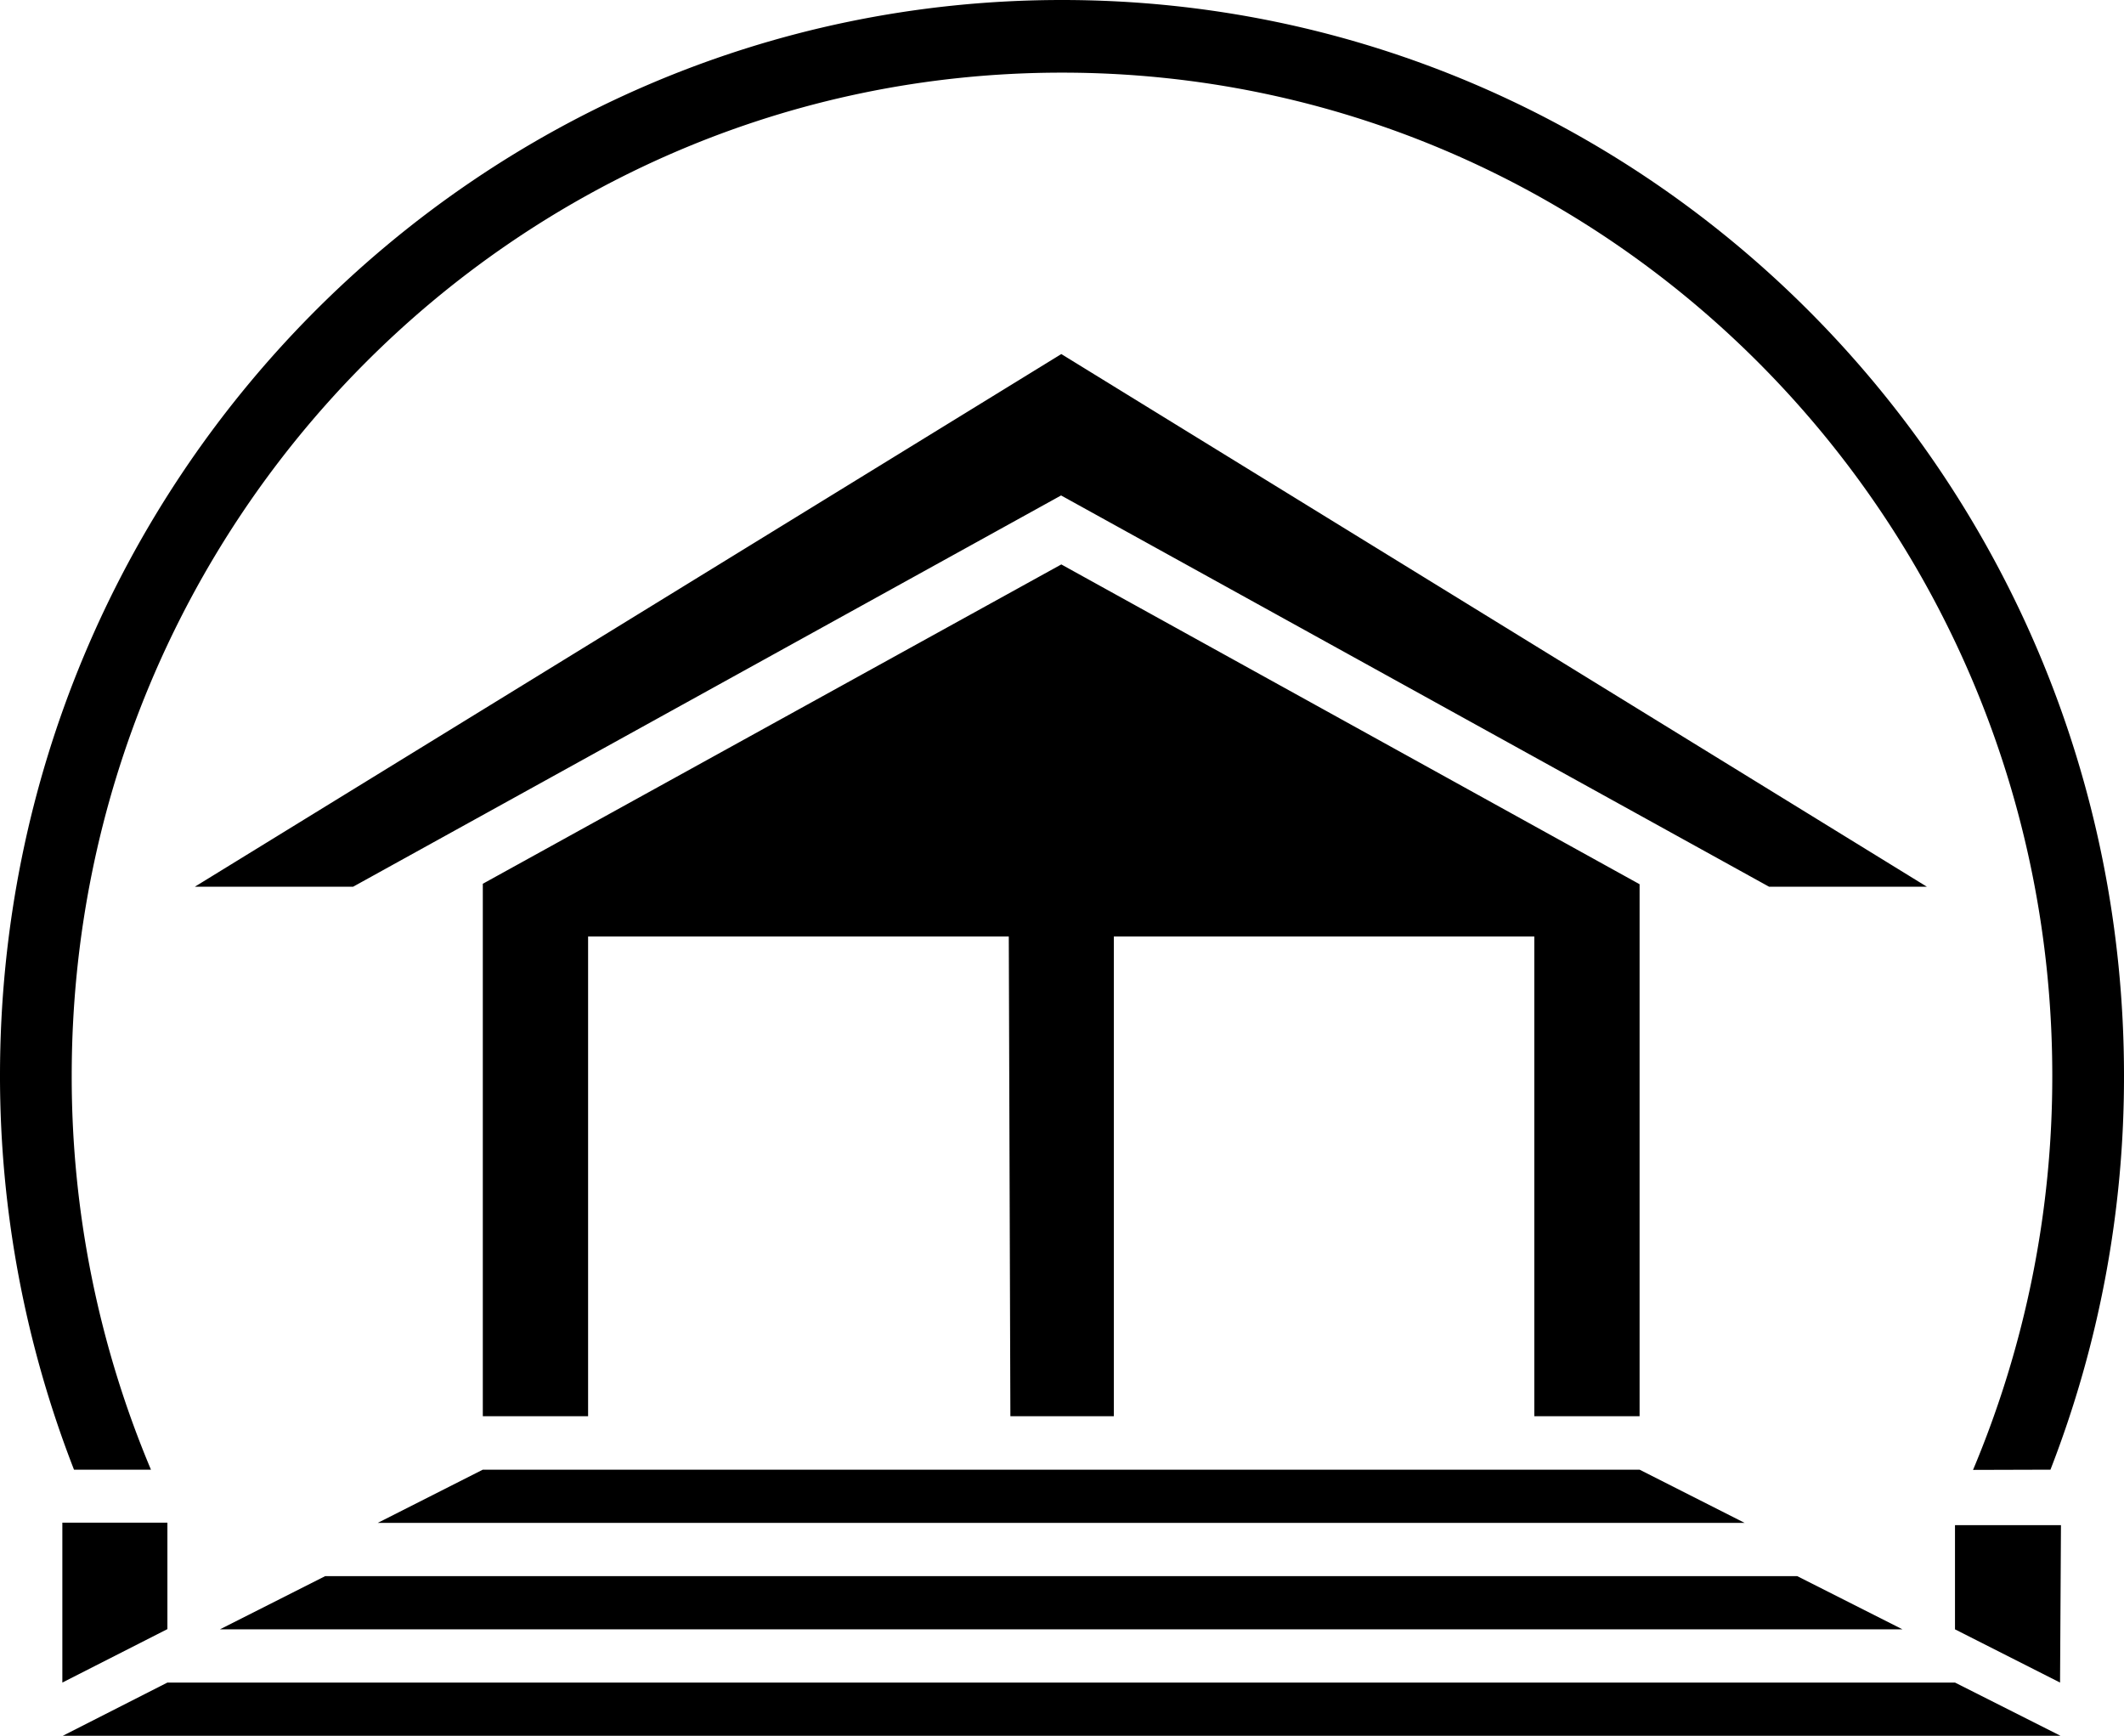
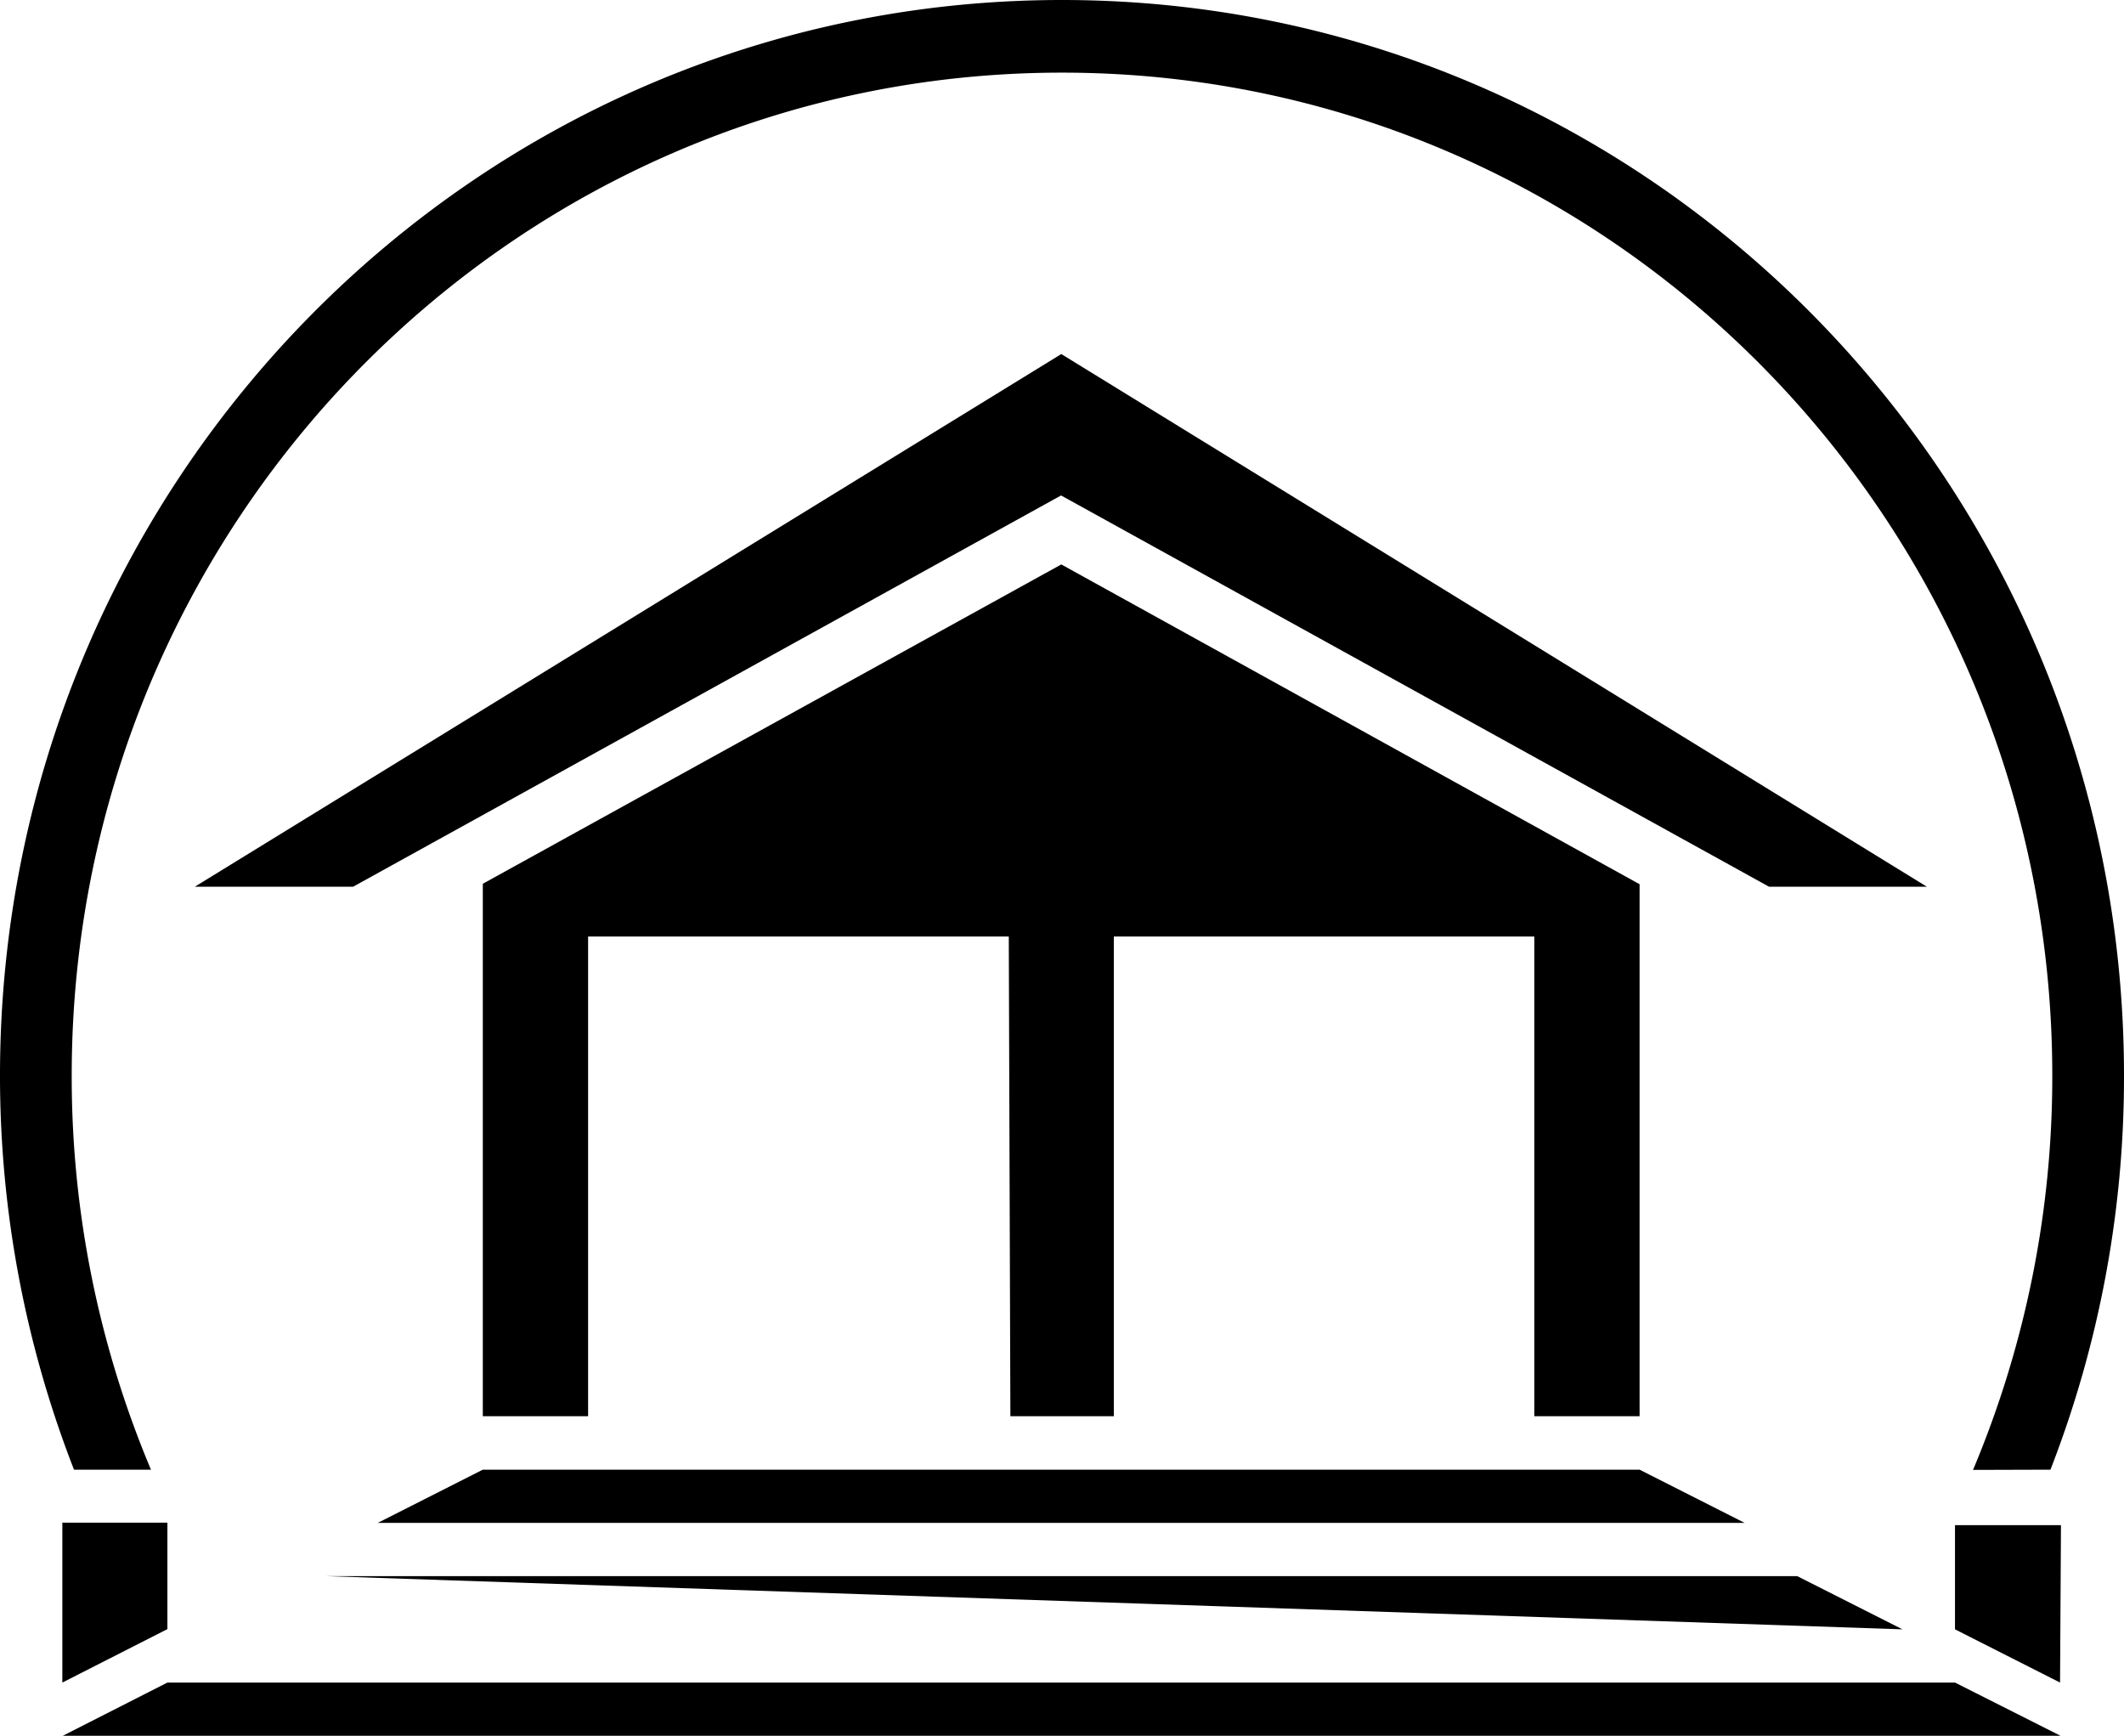
<svg xmlns="http://www.w3.org/2000/svg" viewBox="0 0 93 75.99">
-   <path d="M9.29,38.82,47.23,15.5l37.9,23.32H78.22l-31-17.13-31,17.13ZM47.23,24.71l25.32,14V62H67.94V41H49.53V62H45l-.07-21H26.51V62H21.9V38.69ZM21.9,64.34H72.55l4.6,2.33H17.3ZM15,69H79.45l4.61,2.33H10.39ZM8.09,73.66H86.36L91,76H3.49Zm-4.6,0v-7h4.6v4.66Zm87.47,0-4.6-2.33V66.77H91Zm-3.81-9.31a44.4,44.4,0,0,0,3.47-17.26c0-24.25-19.41-43.91-43.36-43.91S3.9,22.84,3.9,47.09A44.31,44.31,0,0,0,7.37,64.34H4A47.49,47.49,0,0,1,.76,47.09C.76,21.08,21.58,0,47.26,0s46.5,21.08,46.5,47.09a47.43,47.43,0,0,1-3.22,17.25Z" transform="translate(-0.76 0)" fill-rule="evenodd" />
+   <path d="M9.29,38.82,47.23,15.5l37.9,23.32H78.22l-31-17.13-31,17.13ZM47.23,24.71l25.32,14V62H67.94V41H49.53V62H45l-.07-21H26.51V62H21.9V38.69ZM21.9,64.34H72.55l4.6,2.33H17.3ZM15,69H79.45l4.61,2.33ZM8.09,73.66H86.36L91,76H3.49Zm-4.6,0v-7h4.6v4.66Zm87.47,0-4.6-2.33V66.77H91Zm-3.81-9.31a44.4,44.4,0,0,0,3.47-17.26c0-24.25-19.41-43.91-43.36-43.91S3.9,22.84,3.9,47.09A44.31,44.31,0,0,0,7.37,64.34H4A47.49,47.49,0,0,1,.76,47.09C.76,21.08,21.58,0,47.26,0s46.5,21.08,46.5,47.09a47.43,47.43,0,0,1-3.22,17.25Z" transform="translate(-0.76 0)" fill-rule="evenodd" />
</svg>